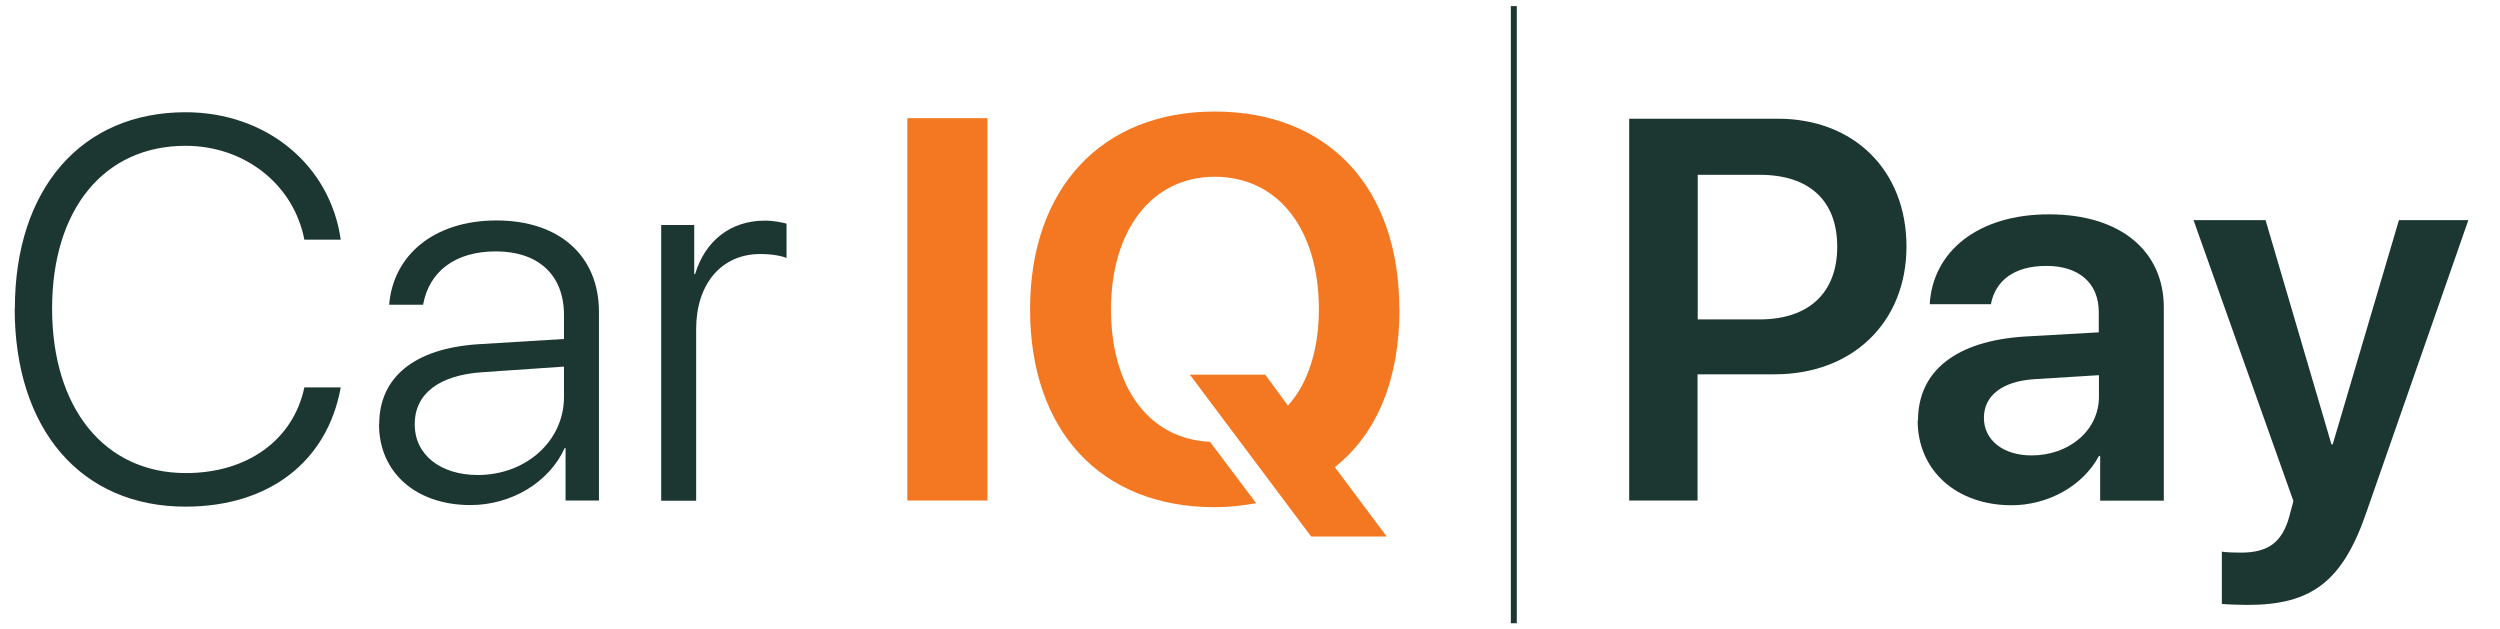
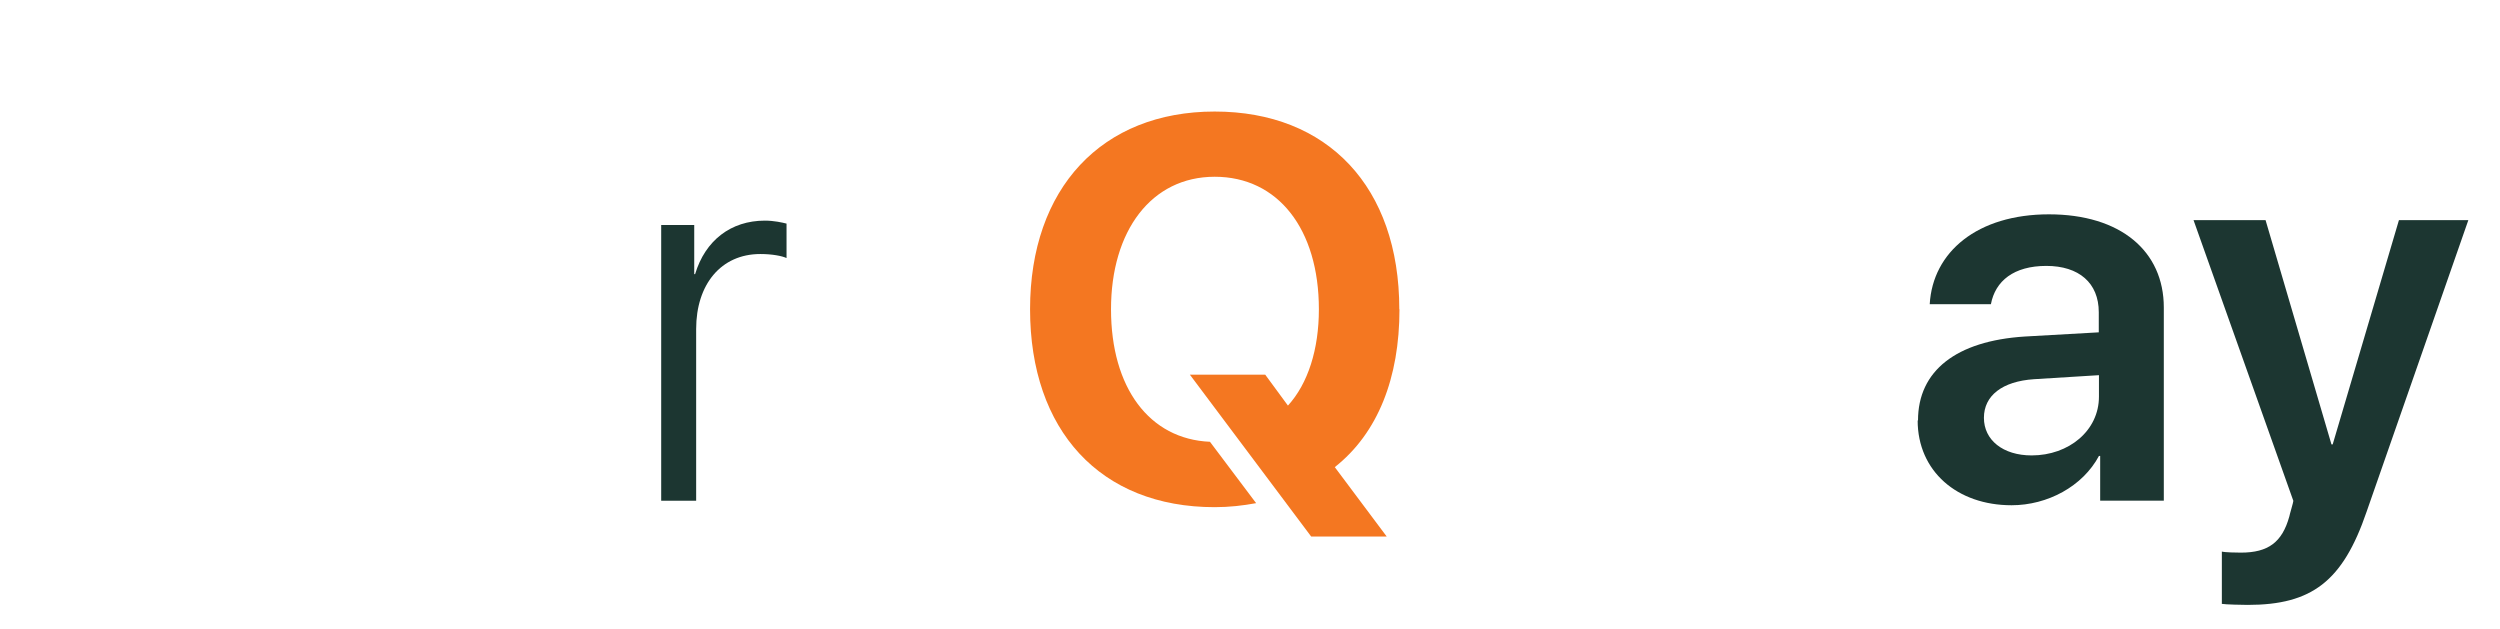
<svg xmlns="http://www.w3.org/2000/svg" id="Layer_1" version="1.1" viewBox="0 0 143 36">
  <defs>
    <style>
      .st0 {
        fill: #1c3631;
      }

      .st1 {
        fill: #f47721;
      }
    </style>
  </defs>
  <g id="logo">
-     <path id="Vector" class="st0" d="M101.69,6.79c4.35,0,7.36,2.95,7.36,7.31s-3.11,7.31-7.53,7.31h-4.42v7.22h-3.91V6.79h8.5,0ZM97.1,18.27h3.55c2.8,0,4.44-1.51,4.44-4.16s-1.62-4.11-4.42-4.11h-3.56v8.28h0Z" />
    <path id="Vector_2" class="st0" d="M109.71,24.05c0-2.85,2.2-4.55,6.1-4.8l4.24-.24v-1.15c0-1.68-1.14-2.65-3-2.65s-2.92.86-3.17,2.19h-3.5c.17-2.99,2.73-5.14,6.82-5.14s6.57,2.1,6.57,5.33v11.05h-3.64v-2.56h-.07c-.93,1.74-2.94,2.82-5,2.82-3.11,0-5.37-1.95-5.37-4.85h0ZM120.06,22.69v-1.23l-3.71.23c-1.82.12-2.87.94-2.87,2.21s1.09,2.15,2.73,2.15c2.13,0,3.85-1.42,3.85-3.36Z" />
    <path id="Vector_3" class="st0" d="M127.09,34.53v-2.98c.19.05.86.06,1.09.06,1.56,0,2.36-.59,2.77-2.07,0-.05.24-.85.23-.89l-5.71-16.06h4.12l3.77,12.83h.07l3.79-12.83h3.97l-5.82,16.68c-1.36,3.98-3.13,5.33-6.8,5.33-.23,0-1.29-.02-1.49-.06Z" />
-     <path id="Vector_4" class="st0" d="M86.76.35h-.34v35.3h.34V.35Z" />
-     <path id="Vector_5" class="st0" d="M.85,17.65c0-6.85,3.81-11.23,9.76-11.23,4.63,0,8.28,3.02,8.88,7.29h-2.08c-.61-3.15-3.4-5.37-6.8-5.37-4.65,0-7.63,3.62-7.63,9.31s2.99,9.41,7.65,9.41c3.49,0,6.13-1.86,6.78-4.9h2.08c-.77,4.26-4.12,6.82-8.88,6.82-5.97,0-9.77-4.41-9.77-11.34Z" />
-     <path id="Vector_6" class="st0" d="M21.69,24.27c0-2.7,2.02-4.34,5.66-4.58l4.91-.3v-1.37c0-2.27-1.44-3.64-3.9-3.64-2.32,0-3.81,1.14-4.16,3.05h-1.94c.23-2.82,2.55-4.82,6.14-4.82s5.86,2.02,5.86,5.23v10.79h-1.91v-3h-.05c-.88,1.95-3.04,3.26-5.39,3.26-3.11,0-5.23-1.86-5.23-4.62h.01ZM32.26,22.71v-1.74l-4.67.32c-2.49.17-3.87,1.24-3.87,2.98s1.47,2.9,3.61,2.9c2.76,0,4.93-1.95,4.93-4.46Z" />
    <path id="Vector_7" class="st0" d="M37.81,12.87h1.9v2.81h.05c.58-1.93,2.05-3.06,3.99-3.06.53,0,1,.11,1.24.17v1.97c-.26-.12-.82-.23-1.5-.23-2.25,0-3.67,1.74-3.67,4.29v9.82h-2v-15.77Z" />
    <path id="Vector_8" class="st1" d="M80.04,17.69c0-7.01-4.11-11.31-10.56-11.31s-10.56,4.38-10.56,11.31,4.02,11.32,10.56,11.32c.84,0,1.62-.09,2.37-.23l-2.64-3.51c-3.47-.15-5.66-3.09-5.66-7.58s2.31-7.58,5.93-7.58,5.96,2.99,5.96,7.58c0,2.29-.62,4.25-1.77,5.51l-1.3-1.77h-4.31l6.94,9.26h4.32l-2.97-3.97c2.47-1.95,3.7-5.11,3.7-9.03Z" />
-     <path id="Vector_9" class="st1" d="M51.9,28.64V6.76h4.58v21.87h-4.58Z" />
  </g>
</svg>